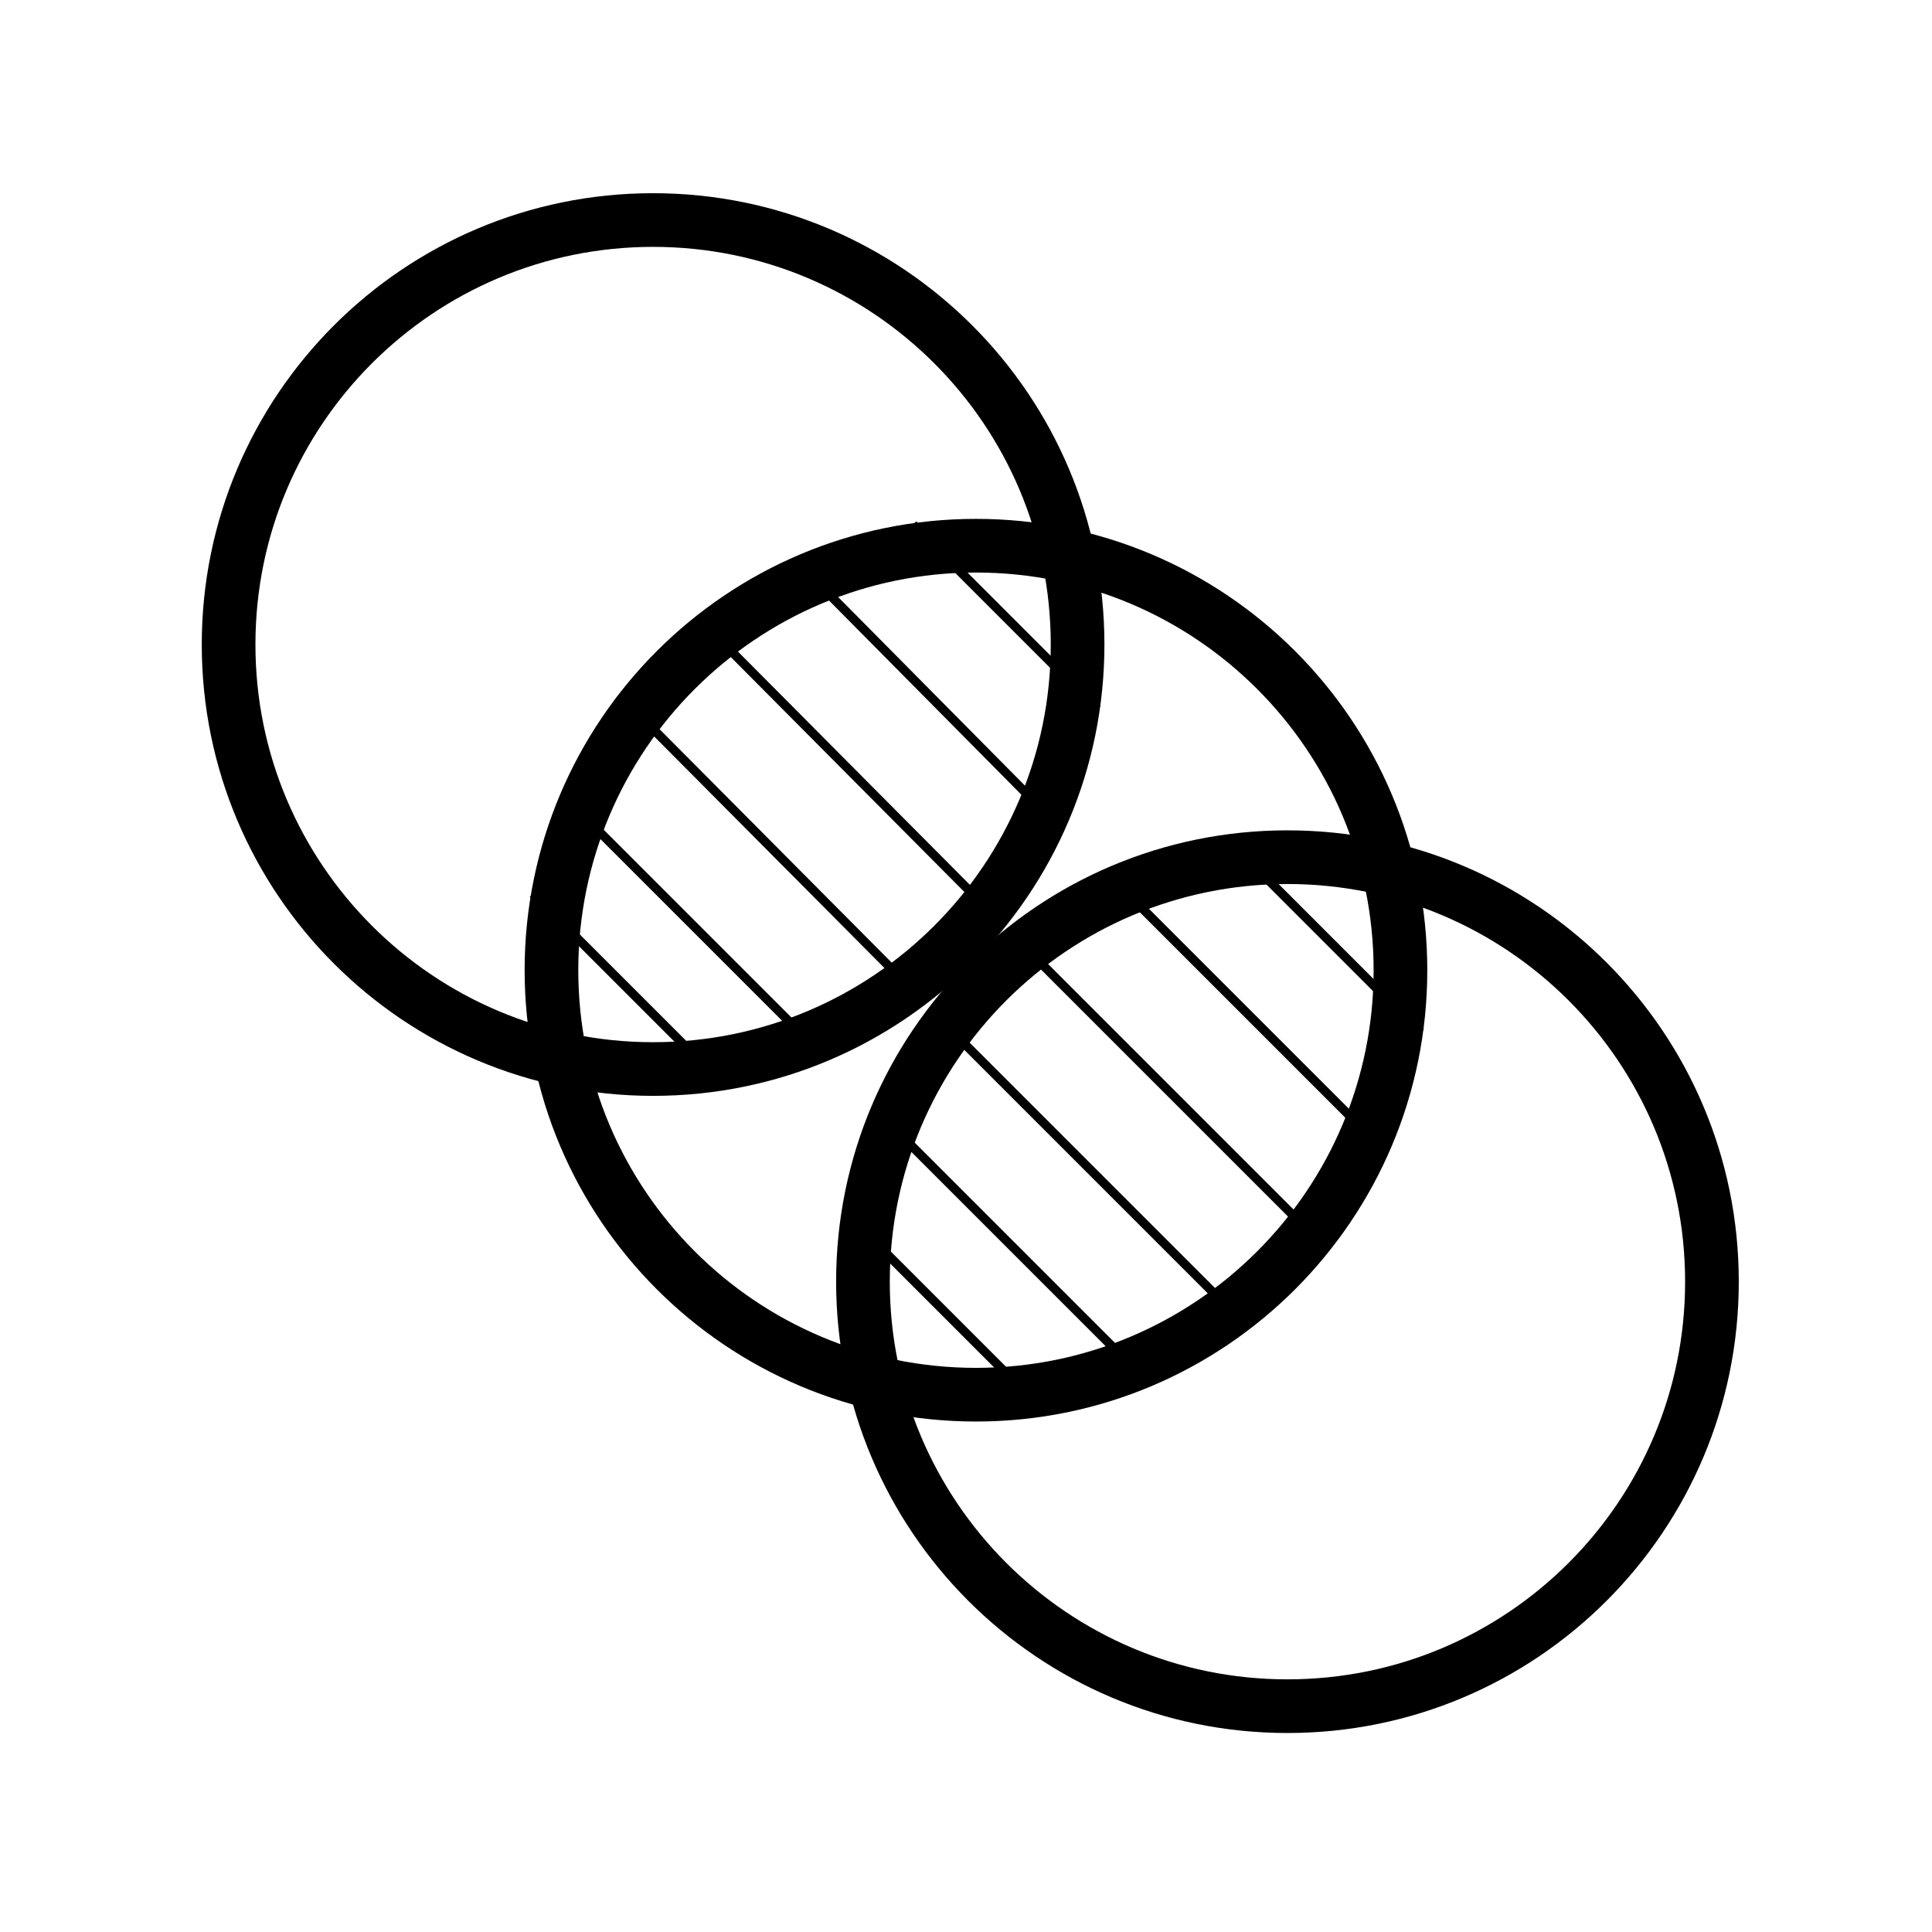
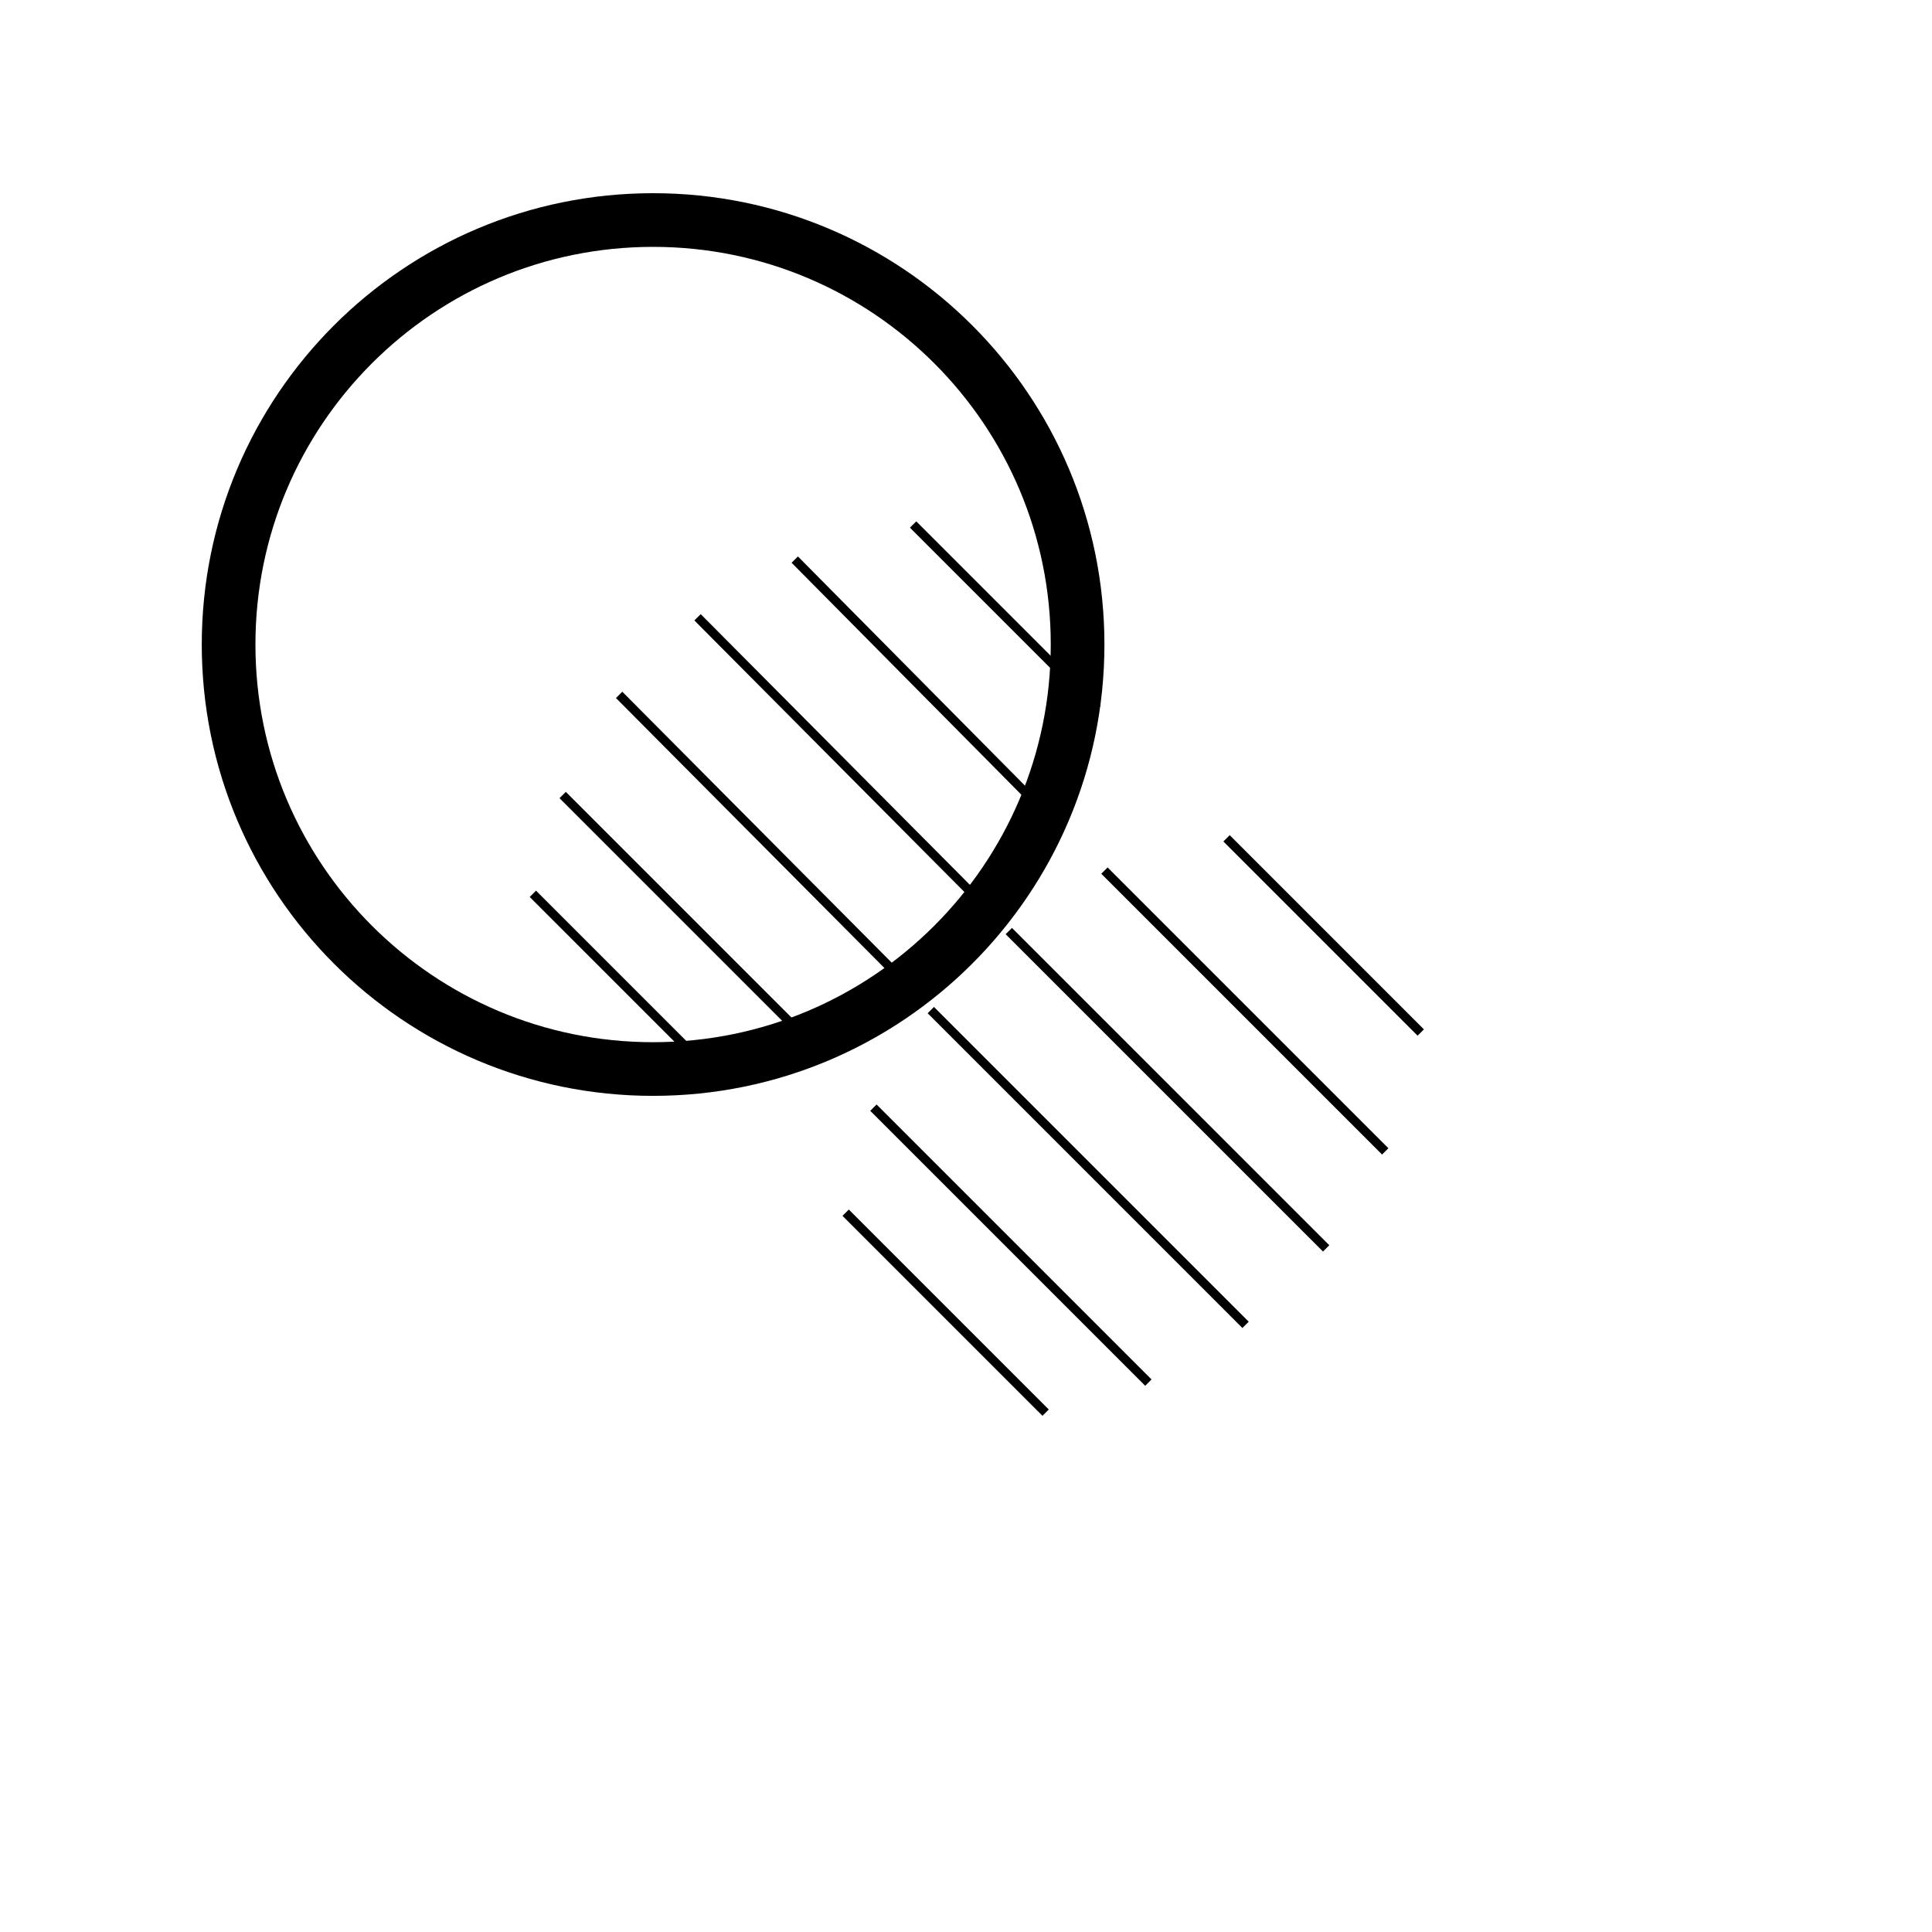
<svg xmlns="http://www.w3.org/2000/svg" version="1.2" preserveAspectRatio="xMidYMid meet" height="1080" viewBox="0 0 810 810" zoomAndPan="magnify" width="1080">
  <defs>
    <clipPath id="70ec01b7ee">
      <path d="M 84.59 81 L 463.035 81 L 463.035 459.445 L 84.59 459.445 Z M 84.59 81" />
    </clipPath>
    <clipPath id="b14f0cc822">
      <path d="M 273.812 81 C 169.309 81 84.59 165.719 84.59 270.223 C 84.59 374.727 169.309 459.445 273.812 459.445 C 378.32 459.445 463.035 374.727 463.035 270.223 C 463.035 165.719 378.32 81 273.812 81 Z M 273.812 81" />
    </clipPath>
    <clipPath id="57138483ba">
      <path d="M 219.953 217.535 L 598.398 217.535 L 598.398 595.98 L 219.953 595.98 Z M 219.953 217.535" />
    </clipPath>
    <clipPath id="1f2d492436">
      <path d="M 409.176 217.535 C 304.672 217.535 219.953 302.25 219.953 406.758 C 219.953 511.262 304.672 595.98 409.176 595.98 C 513.68 595.98 598.398 511.262 598.398 406.758 C 598.398 302.25 513.68 217.535 409.176 217.535 Z M 409.176 217.535" />
    </clipPath>
    <clipPath id="f29d35f9af">
-       <path d="M 350.547 348.125 L 728.992 348.125 L 728.992 726.57 L 350.547 726.57 Z M 350.547 348.125" />
-     </clipPath>
+       </clipPath>
    <clipPath id="9c3fadec0d">
      <path d="M 539.77 348.125 C 435.266 348.125 350.547 432.844 350.547 537.348 C 350.547 641.855 435.266 726.57 539.77 726.57 C 644.273 726.57 728.992 641.855 728.992 537.348 C 728.992 432.844 644.273 348.125 539.77 348.125 Z M 539.77 348.125" />
    </clipPath>
  </defs>
  <g id="2fc98f67cc">
    <g clip-path="url(#70ec01b7ee)" clip-rule="nonzero">
      <g clip-path="url(#b14f0cc822)" clip-rule="nonzero">
        <path transform="matrix(0.75,0,0,0.75,84.592,81)" d="M 252.294 -0 C 112.956 -0 -0.002 112.958 -0.002 252.297 C -0.002 391.635 112.956 504.594 252.294 504.594 C 391.638 504.594 504.591 391.635 504.591 252.297 C 504.591 112.958 391.638 -0 252.294 -0 Z M 252.294 -0" style="fill:none;stroke-width:60;stroke-linecap:butt;stroke-linejoin:miter;stroke:#000000;stroke-opacity:1;stroke-miterlimit:4;" />
      </g>
    </g>
    <g clip-path="url(#57138483ba)" clip-rule="nonzero">
      <g clip-path="url(#1f2d492436)" clip-rule="nonzero">
-         <path transform="matrix(0.75,0,0,0.75,219.953,217.534)" d="M 252.297 0.002 C 112.958 0.002 -0 112.955 -0 252.299 C -0 391.638 112.958 504.596 252.297 504.596 C 391.635 504.596 504.593 391.638 504.593 252.299 C 504.593 112.955 391.635 0.002 252.297 0.002 Z M 252.297 0.002" style="fill:none;stroke-width:60;stroke-linecap:butt;stroke-linejoin:miter;stroke:#000000;stroke-opacity:1;stroke-miterlimit:4;" />
-       </g>
+         </g>
    </g>
    <g clip-path="url(#f29d35f9af)" clip-rule="nonzero">
      <g clip-path="url(#9c3fadec0d)" clip-rule="nonzero">
-         <path transform="matrix(0.75,0,0,0.75,350.546,348.127)" d="M 252.297 -0.002 C 112.959 -0.002 0.001 112.956 0.001 252.295 C 0.001 391.638 112.959 504.592 252.297 504.592 C 391.636 504.592 504.594 391.638 504.594 252.295 C 504.594 112.956 391.636 -0.002 252.297 -0.002 Z M 252.297 -0.002" style="fill:none;stroke-width:60;stroke-linecap:butt;stroke-linejoin:miter;stroke:#000000;stroke-opacity:1;stroke-miterlimit:4;" />
-       </g>
+         </g>
    </g>
    <path transform="matrix(0.529,0.529,-0.529,0.529,355.867,507.106)" d="M 0 2.497 L 158.482 2.5" style="fill:none;stroke-width:5;stroke-linecap:butt;stroke-linejoin:miter;stroke:#000000;stroke-opacity:1;stroke-miterlimit:4;" />
    <path transform="matrix(0.53,0.53,-0.53,0.53,367.506,463.06)" d="M 0.001 2.501 L 217.51 2.501" style="fill:none;stroke-width:5;stroke-linecap:butt;stroke-linejoin:miter;stroke:#000000;stroke-opacity:1;stroke-miterlimit:4;" />
    <path transform="matrix(0.529,0.529,-0.529,0.529,391.563,422.162)" d="M -0.003 2.501 L 249.455 2.501" style="fill:none;stroke-width:5;stroke-linecap:butt;stroke-linejoin:miter;stroke:#000000;stroke-opacity:1;stroke-miterlimit:4;" />
    <path transform="matrix(0.529,0.529,-0.529,0.529,424.274,389.026)" d="M -0.002 2.5 L 251.498 2.5" style="fill:none;stroke-width:5;stroke-linecap:butt;stroke-linejoin:miter;stroke:#000000;stroke-opacity:1;stroke-miterlimit:4;" />
    <path transform="matrix(0.53,0.53,-0.53,0.53,464.37,363.675)" d="M -0.002 2.501 L 222.116 2.501" style="fill:none;stroke-width:5;stroke-linecap:butt;stroke-linejoin:miter;stroke:#000000;stroke-opacity:1;stroke-miterlimit:4;" />
    <path transform="matrix(0.53,0.53,-0.53,0.53,515.559,350.143)" d="M 0.001 2.499 L 153.631 2.503" style="fill:none;stroke-width:5;stroke-linecap:butt;stroke-linejoin:miter;stroke:#000000;stroke-opacity:1;stroke-miterlimit:4;" />
    <path transform="matrix(0.529,0.529,-0.529,0.529,224.727,373.406)" d="M -0.001 2.502 L 152.251 2.498" style="fill:none;stroke-width:5;stroke-linecap:butt;stroke-linejoin:miter;stroke:#000000;stroke-opacity:1;stroke-miterlimit:4;" />
    <path transform="matrix(0.53,0.53,-0.53,0.53,237.228,331.994)" d="M 0 2.5 L 207.018 2.497" style="fill:none;stroke-width:5;stroke-linecap:butt;stroke-linejoin:miter;stroke:#000000;stroke-opacity:1;stroke-miterlimit:4;" />
    <path transform="matrix(0.529,0.532,-0.532,0.529,260.903,290.007)" d="M -0.001 2.498 L 241.502 2.501" style="fill:none;stroke-width:5;stroke-linecap:butt;stroke-linejoin:miter;stroke:#000000;stroke-opacity:1;stroke-miterlimit:4;" />
    <path transform="matrix(0.529,0.532,-0.532,0.529,293.78,257.483)" d="M -0.002 2.501 L 241.498 2.501" style="fill:none;stroke-width:5;stroke-linecap:butt;stroke-linejoin:miter;stroke:#000000;stroke-opacity:1;stroke-miterlimit:4;" />
    <path transform="matrix(0.527,0.532,-0.532,0.527,334.536,233.298)" d="M 0.003 2.5 L 211.355 2.501" style="fill:none;stroke-width:5;stroke-linecap:butt;stroke-linejoin:miter;stroke:#000000;stroke-opacity:1;stroke-miterlimit:4;" />
    <path transform="matrix(0.53,0.53,-0.53,0.53,384.145,218.58)" d="M 0.001 2.5 L 145.901 2.5" style="fill:none;stroke-width:5;stroke-linecap:butt;stroke-linejoin:miter;stroke:#000000;stroke-opacity:1;stroke-miterlimit:4;" />
  </g>
</svg>